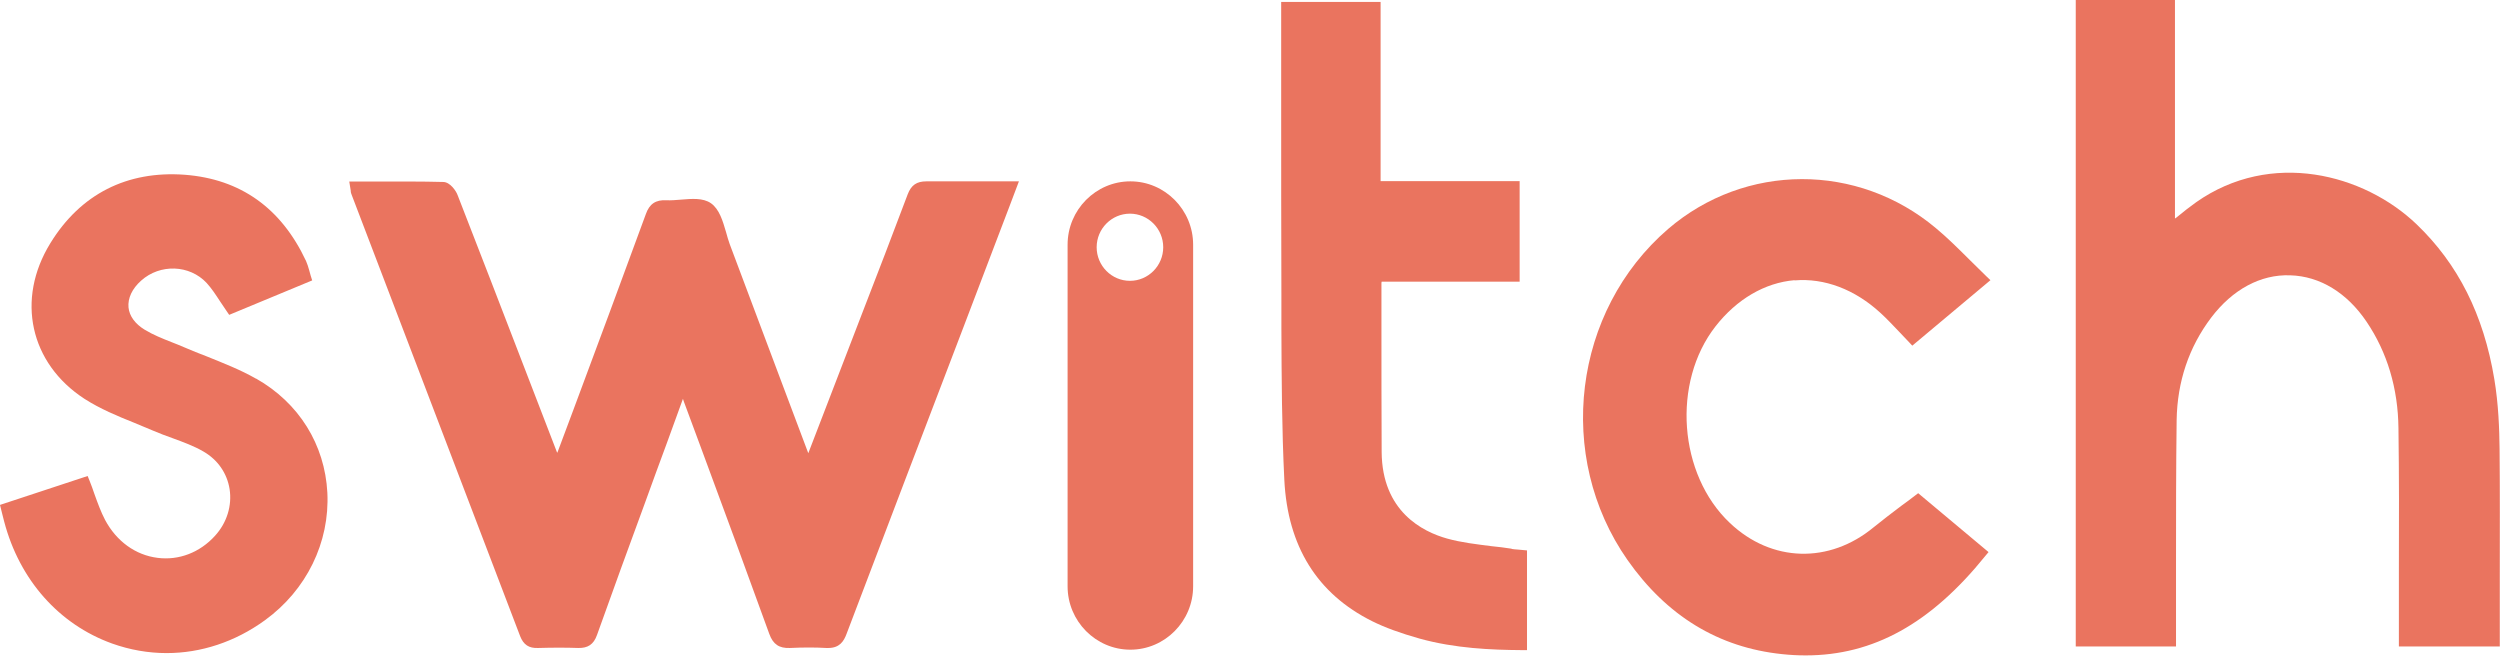
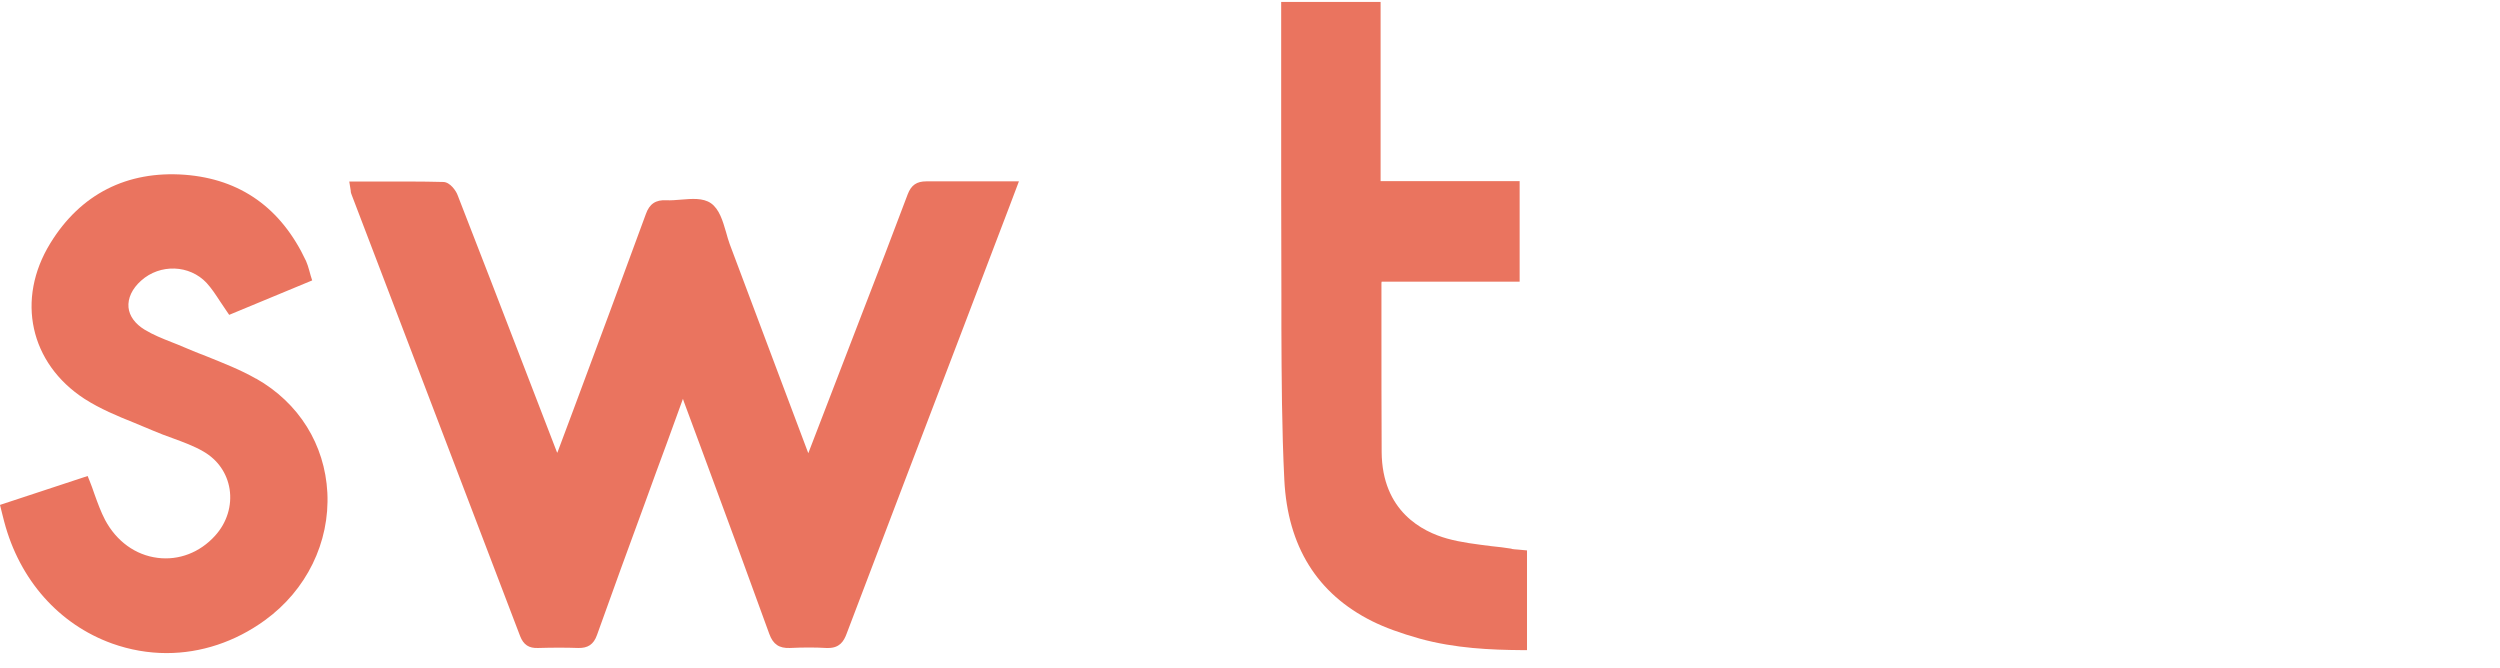
<svg xmlns="http://www.w3.org/2000/svg" width="187" height="50" viewBox="0 0 187 50" fill="none">
  <path d="M69.298 13.565C68.573 13.565 68.164 13.835 67.896 14.534C66.777 17.508 65.643 20.466 64.493 23.424L60.459 33.903C60.459 33.903 60.459 33.871 60.443 33.855L58.379 28.369C57.118 24.998 55.842 21.627 54.581 18.256C54.487 17.985 54.392 17.683 54.314 17.381C54.062 16.522 53.809 15.648 53.179 15.202C52.58 14.789 51.745 14.868 50.942 14.932C50.579 14.964 50.185 14.996 49.855 14.98C49.051 14.932 48.578 15.25 48.31 16.013C46.53 20.879 44.718 25.745 42.906 30.611L41.74 33.728C41.74 33.728 41.708 33.823 41.677 33.871L39.25 27.574C37.58 23.233 35.91 18.907 34.224 14.582C34.114 14.28 33.672 13.628 33.168 13.612C31.498 13.565 29.859 13.58 28.142 13.58H26.125L26.235 14.264C26.235 14.391 26.267 14.487 26.314 14.598L29.308 22.438C32.506 30.818 35.705 39.182 38.904 47.578C39.156 48.23 39.565 48.501 40.259 48.469C41.362 48.437 42.339 48.437 43.252 48.469C43.962 48.485 44.403 48.214 44.655 47.499C45.837 44.191 47.034 40.9 48.247 37.608L49.067 35.35C49.602 33.903 50.138 32.456 50.674 30.961L51.084 29.832C51.084 29.832 51.131 29.959 51.147 30.023L52.486 33.633C54.188 38.228 55.874 42.808 57.544 47.419C57.827 48.199 58.284 48.501 59.088 48.469C60.096 48.421 60.979 48.421 61.798 48.469C61.845 48.469 61.893 48.469 61.956 48.469C62.806 48.469 63.122 47.96 63.327 47.403C66.21 39.786 69.125 32.185 72.024 24.584L74.372 18.415C74.75 17.429 75.112 16.459 75.506 15.441L76.215 13.565H73.836C72.292 13.565 70.795 13.565 69.298 13.565Z" fill="#EA745F" />
-   <path d="M186.968 33.569C186.952 32.122 186.889 30.229 186.574 28.353C185.771 23.535 183.864 19.75 180.76 16.776C176.805 12.992 169.872 11.195 164.278 15.123C163.806 15.457 163.365 15.806 162.86 16.22C162.797 16.267 162.75 16.315 162.687 16.347V0H155.266V48.357H162.766V46.831C162.766 45.32 162.766 43.809 162.766 42.283C162.766 38.721 162.766 35.032 162.813 31.422C162.86 28.544 163.727 25.968 165.397 23.757C166.989 21.658 169.084 20.513 171.306 20.593C173.528 20.656 175.56 21.897 177.026 24.075C178.57 26.365 179.373 29.052 179.405 32.042C179.452 35.556 179.452 39.134 179.436 42.601C179.436 44.064 179.436 45.527 179.436 46.99V48.357H186.984V43.126C186.984 39.993 187 36.749 186.968 33.569Z" fill="#EA745F" />
-   <path d="M134.231 20.974C136.468 20.783 138.737 21.642 140.66 23.407C141.148 23.852 141.589 24.329 142.078 24.838C142.314 25.076 142.535 25.331 142.787 25.585L143.039 25.855L148.884 20.958L148.569 20.656C148.16 20.258 147.766 19.861 147.372 19.479C146.521 18.636 145.717 17.825 144.819 17.078C138.958 12.148 130.544 12.18 124.777 17.125C117.655 23.264 116.315 34.14 121.736 41.885C124.667 46.067 128.543 48.436 133.301 48.929C133.9 48.993 134.483 49.024 135.066 49.024C140.124 49.024 144.425 46.639 148.491 41.598L148.743 41.296L143.48 36.891L143.228 37.082C142.881 37.352 142.535 37.607 142.204 37.846C141.495 38.386 140.817 38.895 140.155 39.436C136.831 42.187 132.513 42.075 129.394 39.118C125.549 35.492 125.045 28.607 128.322 24.409C129.913 22.373 132.009 21.149 134.231 20.958" fill="#EA745F" />
  <path d="M113.07 41.044C112.566 40.964 112.061 40.901 111.557 40.853C110.454 40.71 109.304 40.583 108.233 40.281C106.421 39.772 103.379 38.261 103.348 33.809C103.332 30.612 103.332 27.4 103.332 24.204V21.183C103.332 21.183 103.332 21.119 103.348 21.071H113.669V13.55H103.269V0.145H95.832V7.698C95.832 12.437 95.832 17.175 95.848 21.914V24.49C95.864 28.227 95.879 32.107 96.068 35.908C96.32 40.869 98.526 44.415 102.639 46.466C103.6 46.943 104.735 47.357 106.2 47.77C108.847 48.502 111.541 48.613 113.826 48.629H114.22V41.171L113.543 41.108C113.369 41.108 113.227 41.076 113.07 41.06" fill="#EA745F" />
  <path d="M19.144 28.321C17.978 27.654 16.702 27.161 15.489 26.668C14.906 26.445 14.339 26.222 13.756 25.968C13.456 25.841 13.157 25.714 12.857 25.602C12.133 25.316 11.455 25.046 10.825 24.664C10.116 24.235 9.675 23.646 9.612 22.994C9.549 22.311 9.879 21.595 10.557 20.991C11.975 19.719 14.181 19.798 15.457 21.166C15.82 21.563 16.135 22.04 16.466 22.549C16.623 22.788 16.797 23.042 16.97 23.297L17.143 23.551L23.351 20.975L23.241 20.625C23.194 20.482 23.162 20.355 23.131 20.227C23.052 19.957 22.989 19.735 22.894 19.528C21.035 15.552 17.978 13.39 13.819 13.072C9.501 12.754 6.019 14.519 3.766 18.192C1.182 22.39 2.237 27.177 6.318 29.832C7.484 30.579 8.776 31.12 10.053 31.629C10.51 31.82 10.982 32.011 11.424 32.202C11.912 32.408 12.4 32.599 12.905 32.774C13.724 33.076 14.512 33.362 15.221 33.776C16.292 34.396 16.986 35.398 17.175 36.59C17.364 37.831 16.97 39.103 16.087 40.073C14.953 41.329 13.377 41.933 11.786 41.727C10.132 41.52 8.713 40.486 7.863 38.896C7.547 38.292 7.311 37.64 7.059 36.94C6.949 36.606 6.823 36.272 6.697 35.954L6.555 35.605L0 37.767L0.173 38.467C0.221 38.673 0.268 38.848 0.315 39.023C1.465 43.38 4.412 46.704 8.383 48.135C9.722 48.612 11.093 48.851 12.463 48.851C15.016 48.851 17.569 48.024 19.806 46.402C22.926 44.144 24.675 40.566 24.486 36.845C24.297 33.251 22.359 30.134 19.16 28.321" fill="#EA745F" />
-   <path d="M84.519 21.006C83.149 21.006 82.03 19.878 82.03 18.494C82.03 17.11 83.149 15.982 84.519 15.982C85.89 15.982 87.009 17.11 87.009 18.494C87.009 19.878 85.89 21.006 84.519 21.006ZM84.551 13.565C81.967 13.565 79.856 15.695 79.856 18.303V43.857C79.856 46.465 81.967 48.596 84.551 48.596C87.135 48.596 89.246 46.465 89.246 43.857V18.303C89.246 15.695 87.135 13.565 84.551 13.565Z" fill="#EA745F" />
</svg>